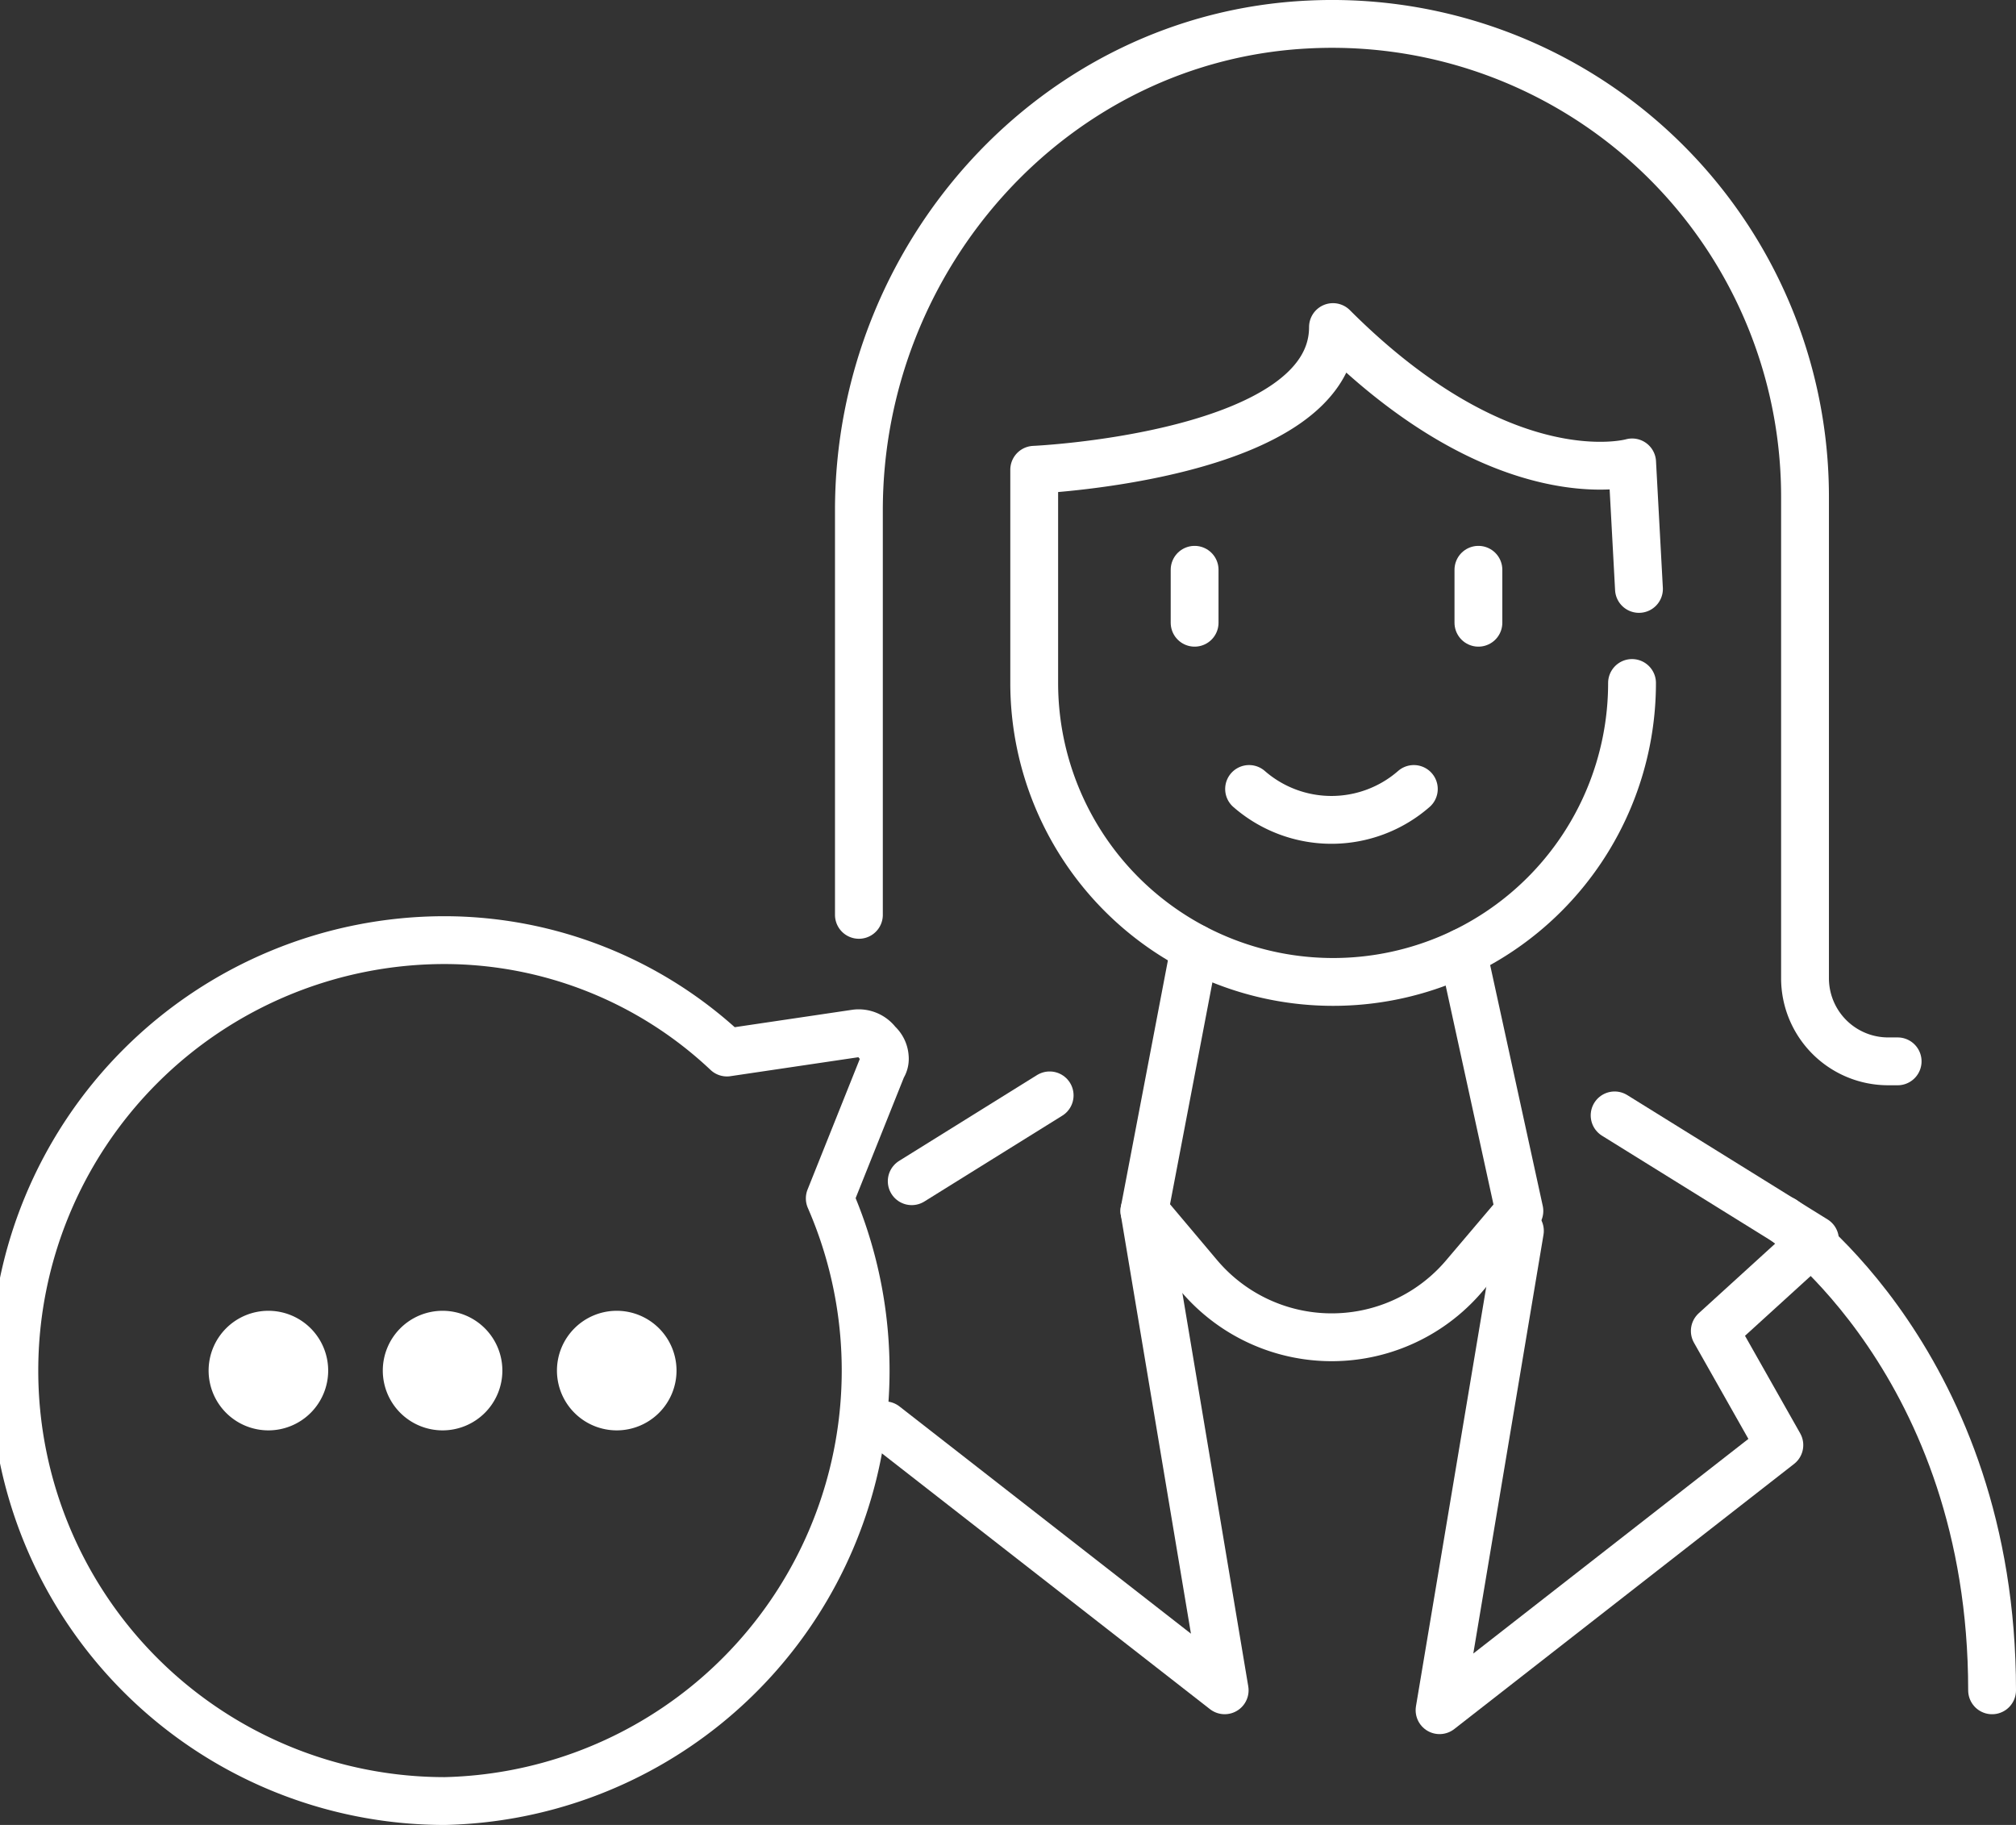
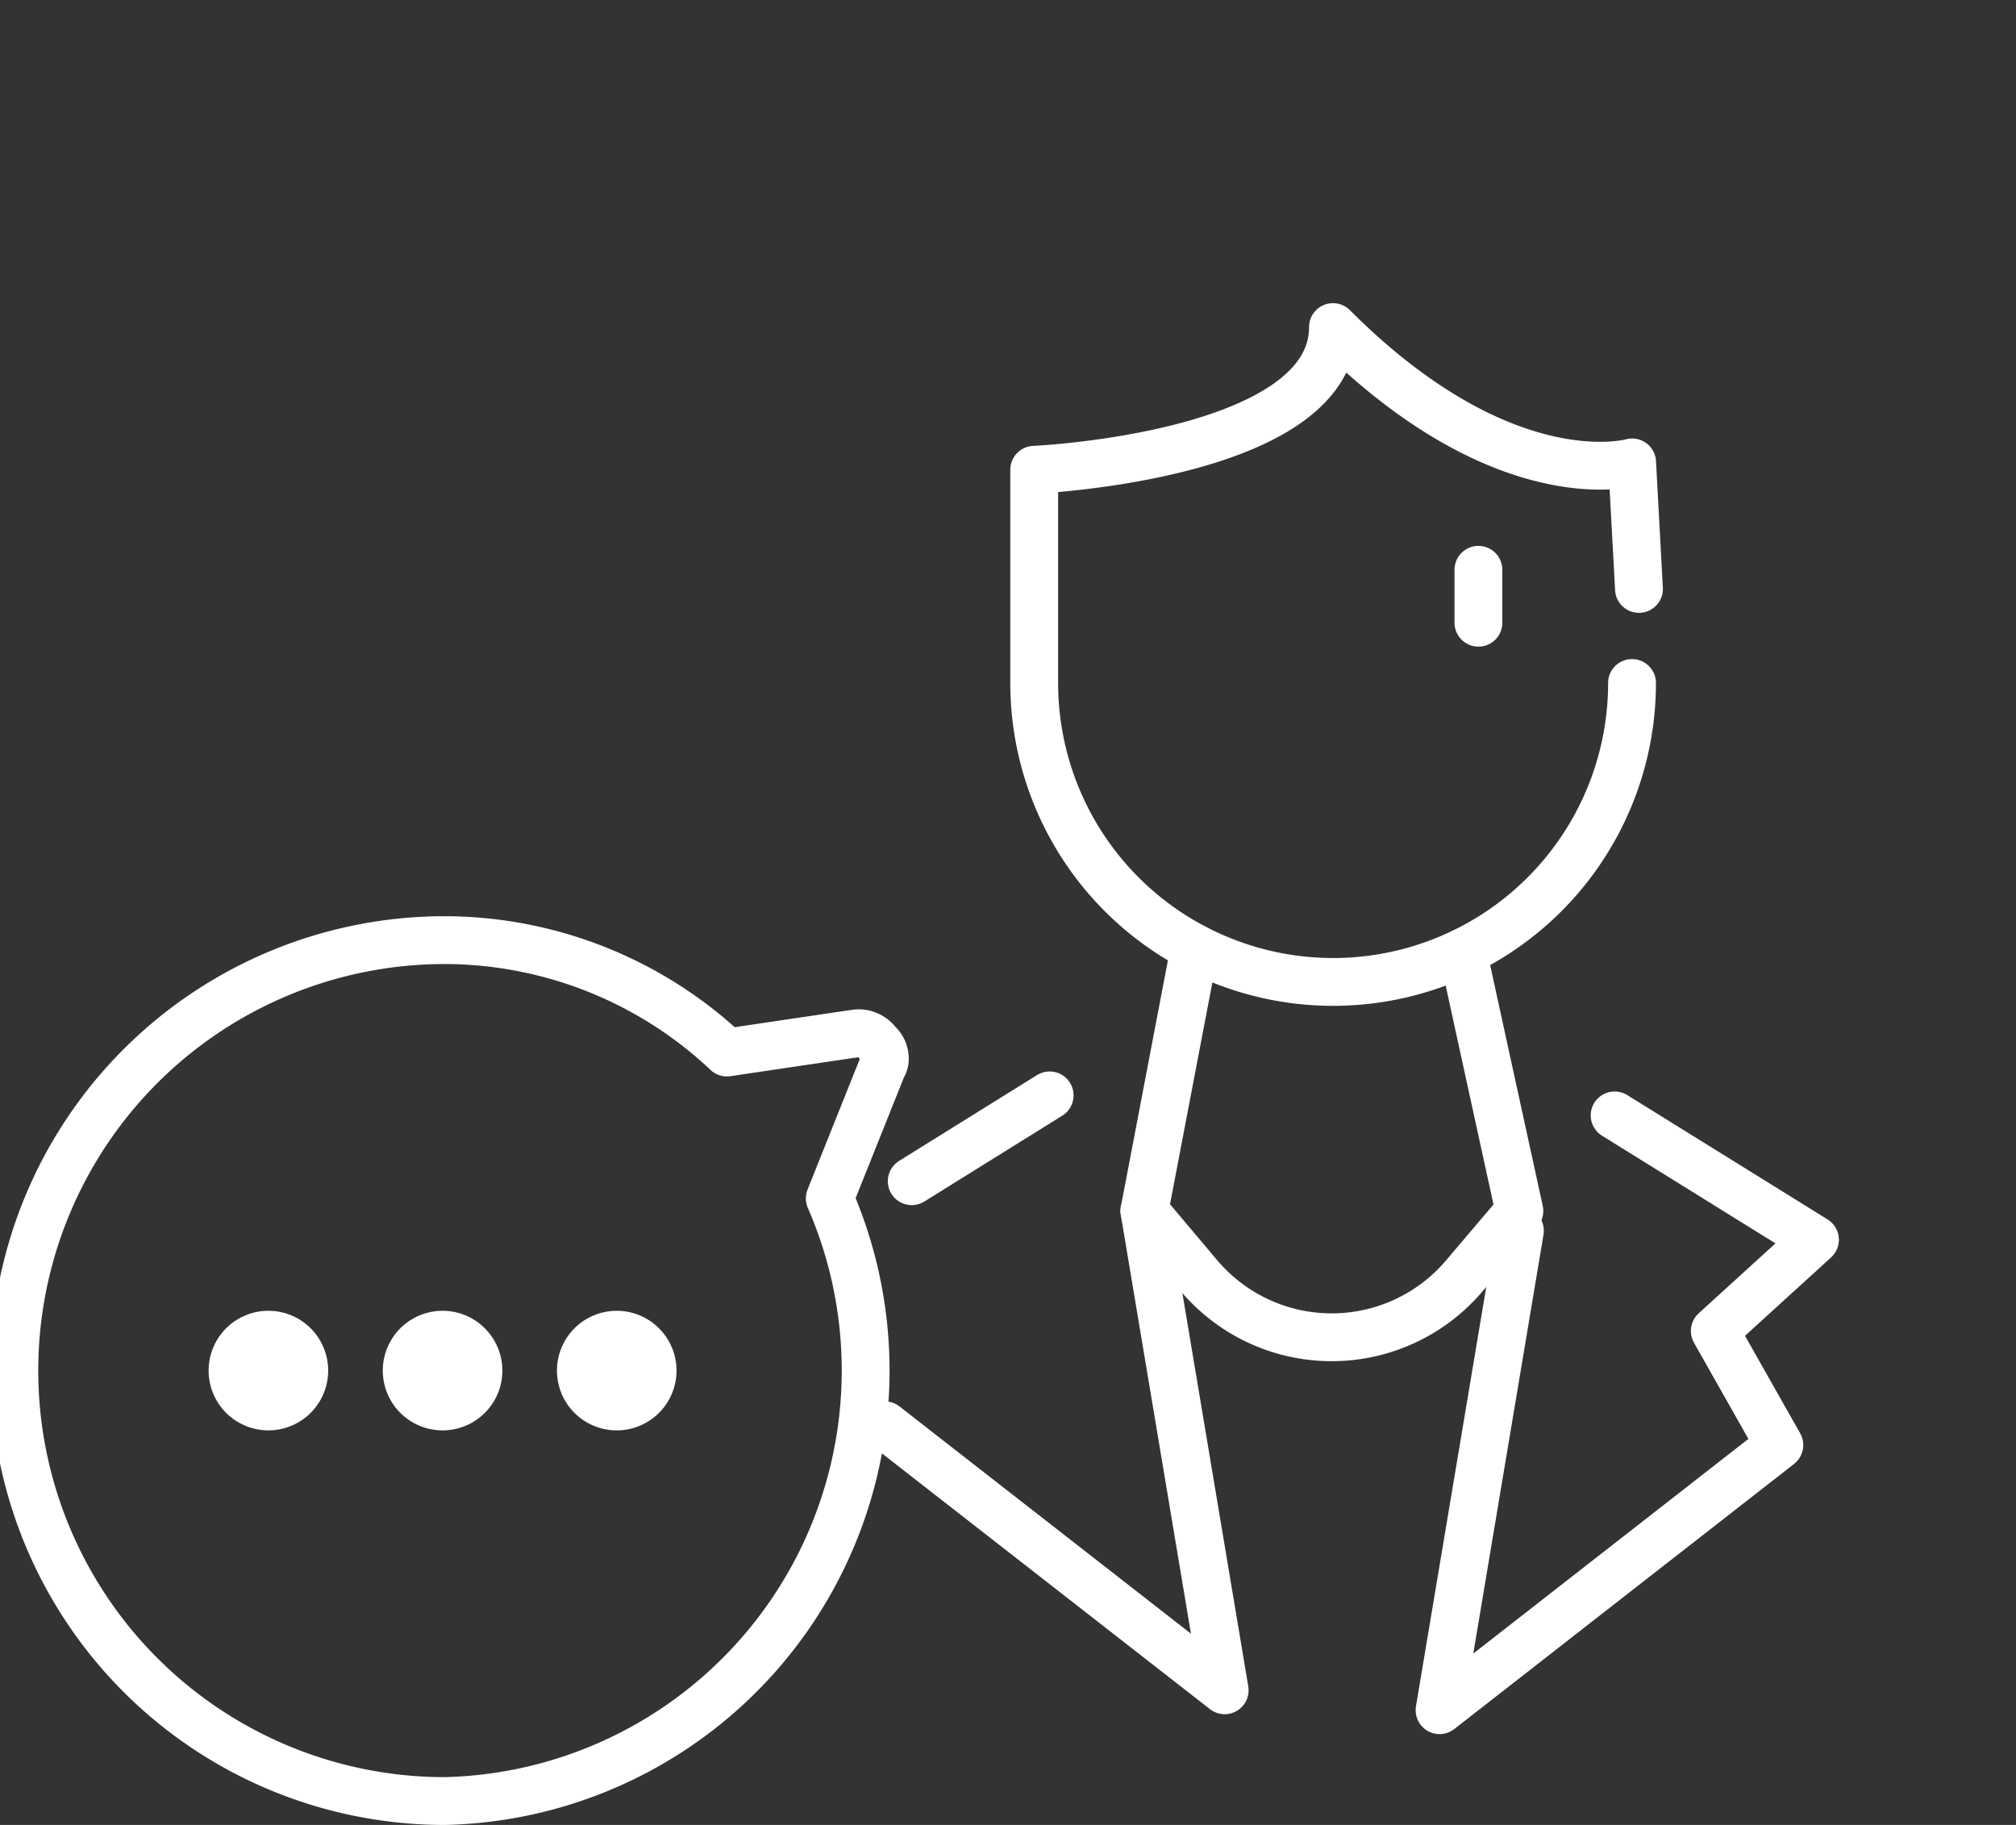
<svg xmlns="http://www.w3.org/2000/svg" width="84.306" height="76.312" viewBox="0 0 84.306 76.312">
  <rect x="0" y="0" width="84.306" height="76.312" fill="#333333" stroke="none" />
  <defs>
    <clipPath id="a">
      <rect width="84.306" height="76.312" transform="translate(0 0)" fill="none" />
    </clipPath>
  </defs>
  <g transform="translate(0 0)" clip-path="url(#a)">
    <path d="M68.249,28.56a12.5,12.5,0,1,1-25,0V19.644s12.494-.554,12.494-5.967c7.2,7.2,12.51,5.659,12.51,5.659l.286,5.29" fill="none" stroke="#fff" stroke-linecap="round" stroke-linejoin="round" stroke-width="2" />
-     <line y2="2.214" transform="translate(49.957 23.826)" fill="none" stroke="#fff" stroke-linecap="round" stroke-linejoin="round" stroke-width="2" />
    <line y2="2.214" transform="translate(61.825 23.826)" fill="none" stroke="#fff" stroke-linecap="round" stroke-linejoin="round" stroke-width="2" />
-     <path d="M52.235,32.992a5.239,5.239,0,0,0,6.889,0" fill="none" stroke="#fff" stroke-linecap="round" stroke-linejoin="round" stroke-width="2" />
-     <path d="M35.918,38.255V21.337c0-10.651,8.19-19.815,18.828-20.314A19.771,19.771,0,0,1,75.483,20.786V40.908a3.476,3.476,0,0,0,3.473,3.473h.4" fill="none" stroke="#fff" stroke-linecap="round" stroke-linejoin="round" stroke-width="2" />
    <path d="M49.957,39.642l-2.1,10.994,2.275,2.7a7.27,7.27,0,0,0,11.106.011l2.3-2.71L61.176,39.824" fill="none" stroke="#fff" stroke-linecap="round" stroke-linejoin="round" stroke-width="2" />
    <path d="M47.856,50.636l3.358,20.045L37,59.6" fill="none" stroke="#fff" stroke-linecap="round" stroke-linejoin="round" stroke-width="2" />
    <line x1="5.768" y2="3.589" transform="translate(38.127 45.804)" fill="none" stroke="#fff" stroke-linecap="round" stroke-linejoin="round" stroke-width="2" />
    <path d="M67.521,46.641l8.378,5.2L71.71,55.655l2.7,4.772L60.2,71.513,63.56,51.468" fill="none" stroke="#fff" stroke-linecap="round" stroke-linejoin="round" stroke-width="2" />
-     <path d="M74.573,51.006s8.733,6.055,8.733,19.676" fill="none" stroke="#fff" stroke-linecap="round" stroke-linejoin="round" stroke-width="2" />
    <path d="M37,44.212a.6.6,0,0,1-.1.4l-2.2,5.5a18.009,18.009,0,0,1-16.1,25.2,18,18,0,0,1,0-36,17.249,17.249,0,0,1,11.8,4.7l5.4-.8a.975.975,0,0,1,.9.4A.864.864,0,0,1,37,44.212Z" fill="none" stroke="#fff" stroke-linecap="round" stroke-linejoin="round" stroke-width="2" />
    <path d="M13.724,57.312a2.5,2.5,0,1,1-2.5-2.5,2.5,2.5,0,0,1,2.5,2.5" fill="#fff" />
    <path d="M21.008,57.312a2.5,2.5,0,1,1-2.5-2.5,2.5,2.5,0,0,1,2.5,2.5" fill="#fff" />
    <path d="M28.291,57.312a2.5,2.5,0,1,1-2.5-2.5,2.5,2.5,0,0,1,2.5,2.5" fill="#fff" />
  </g>
</svg>